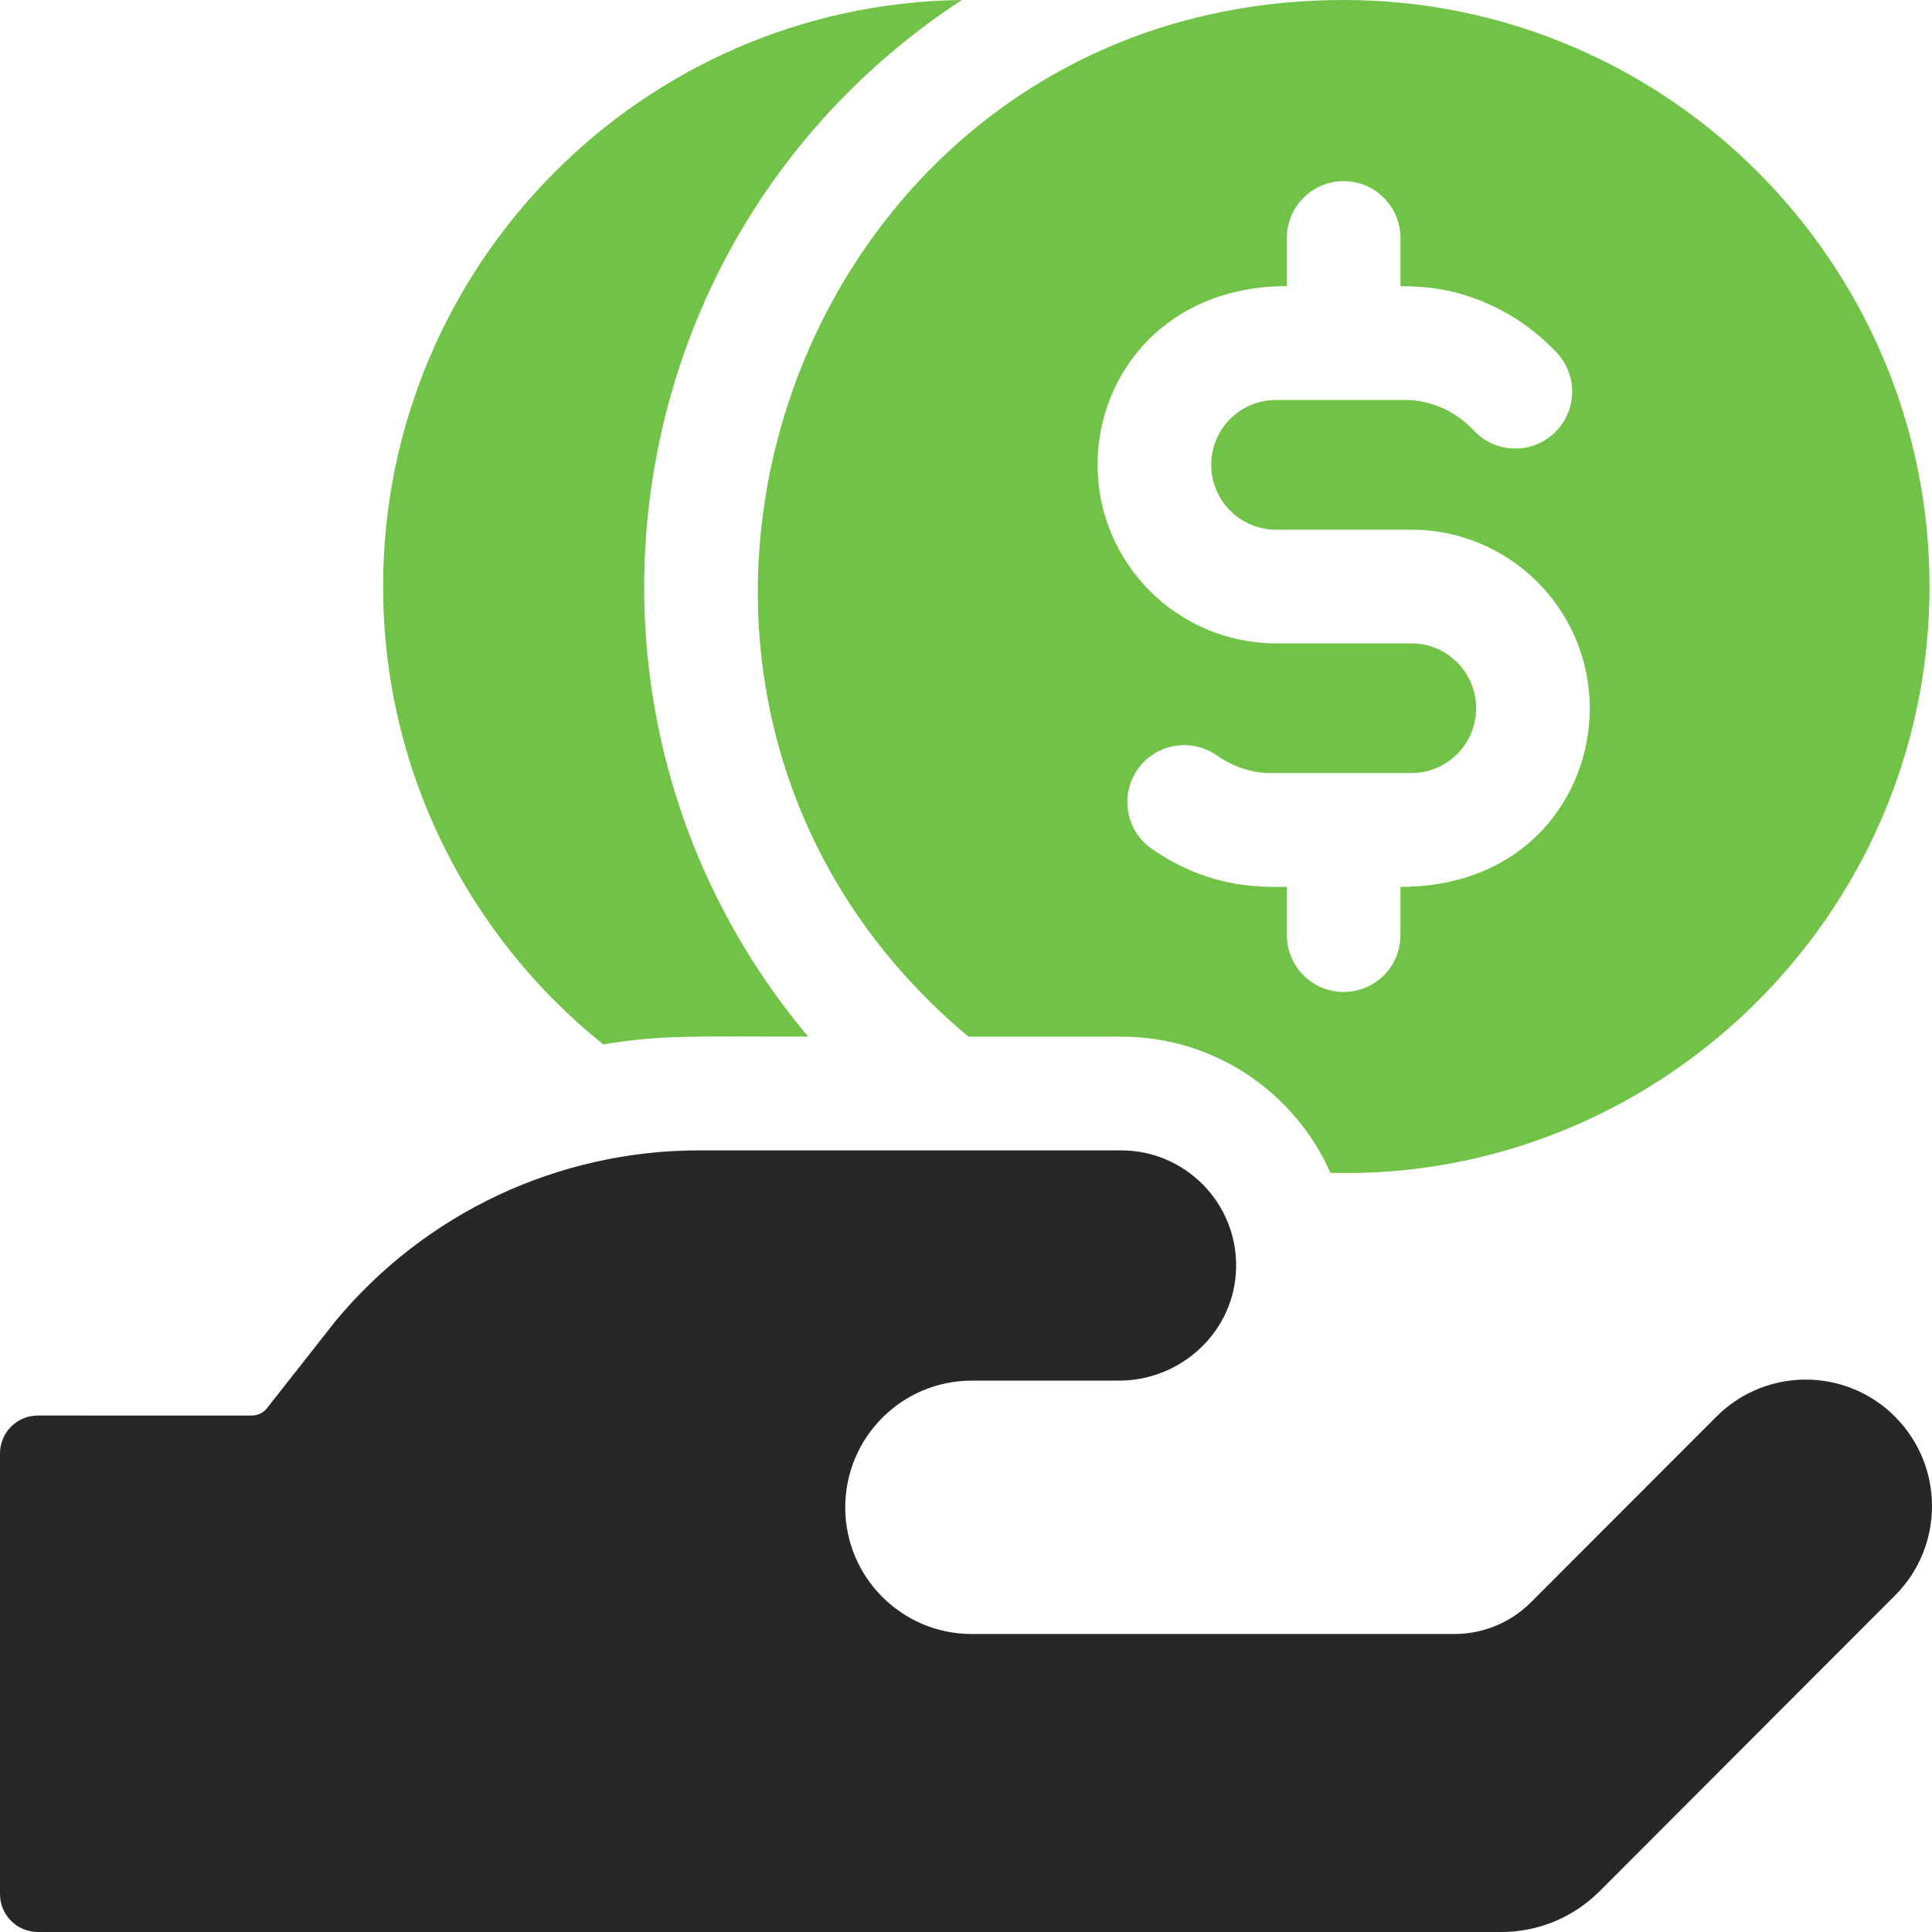
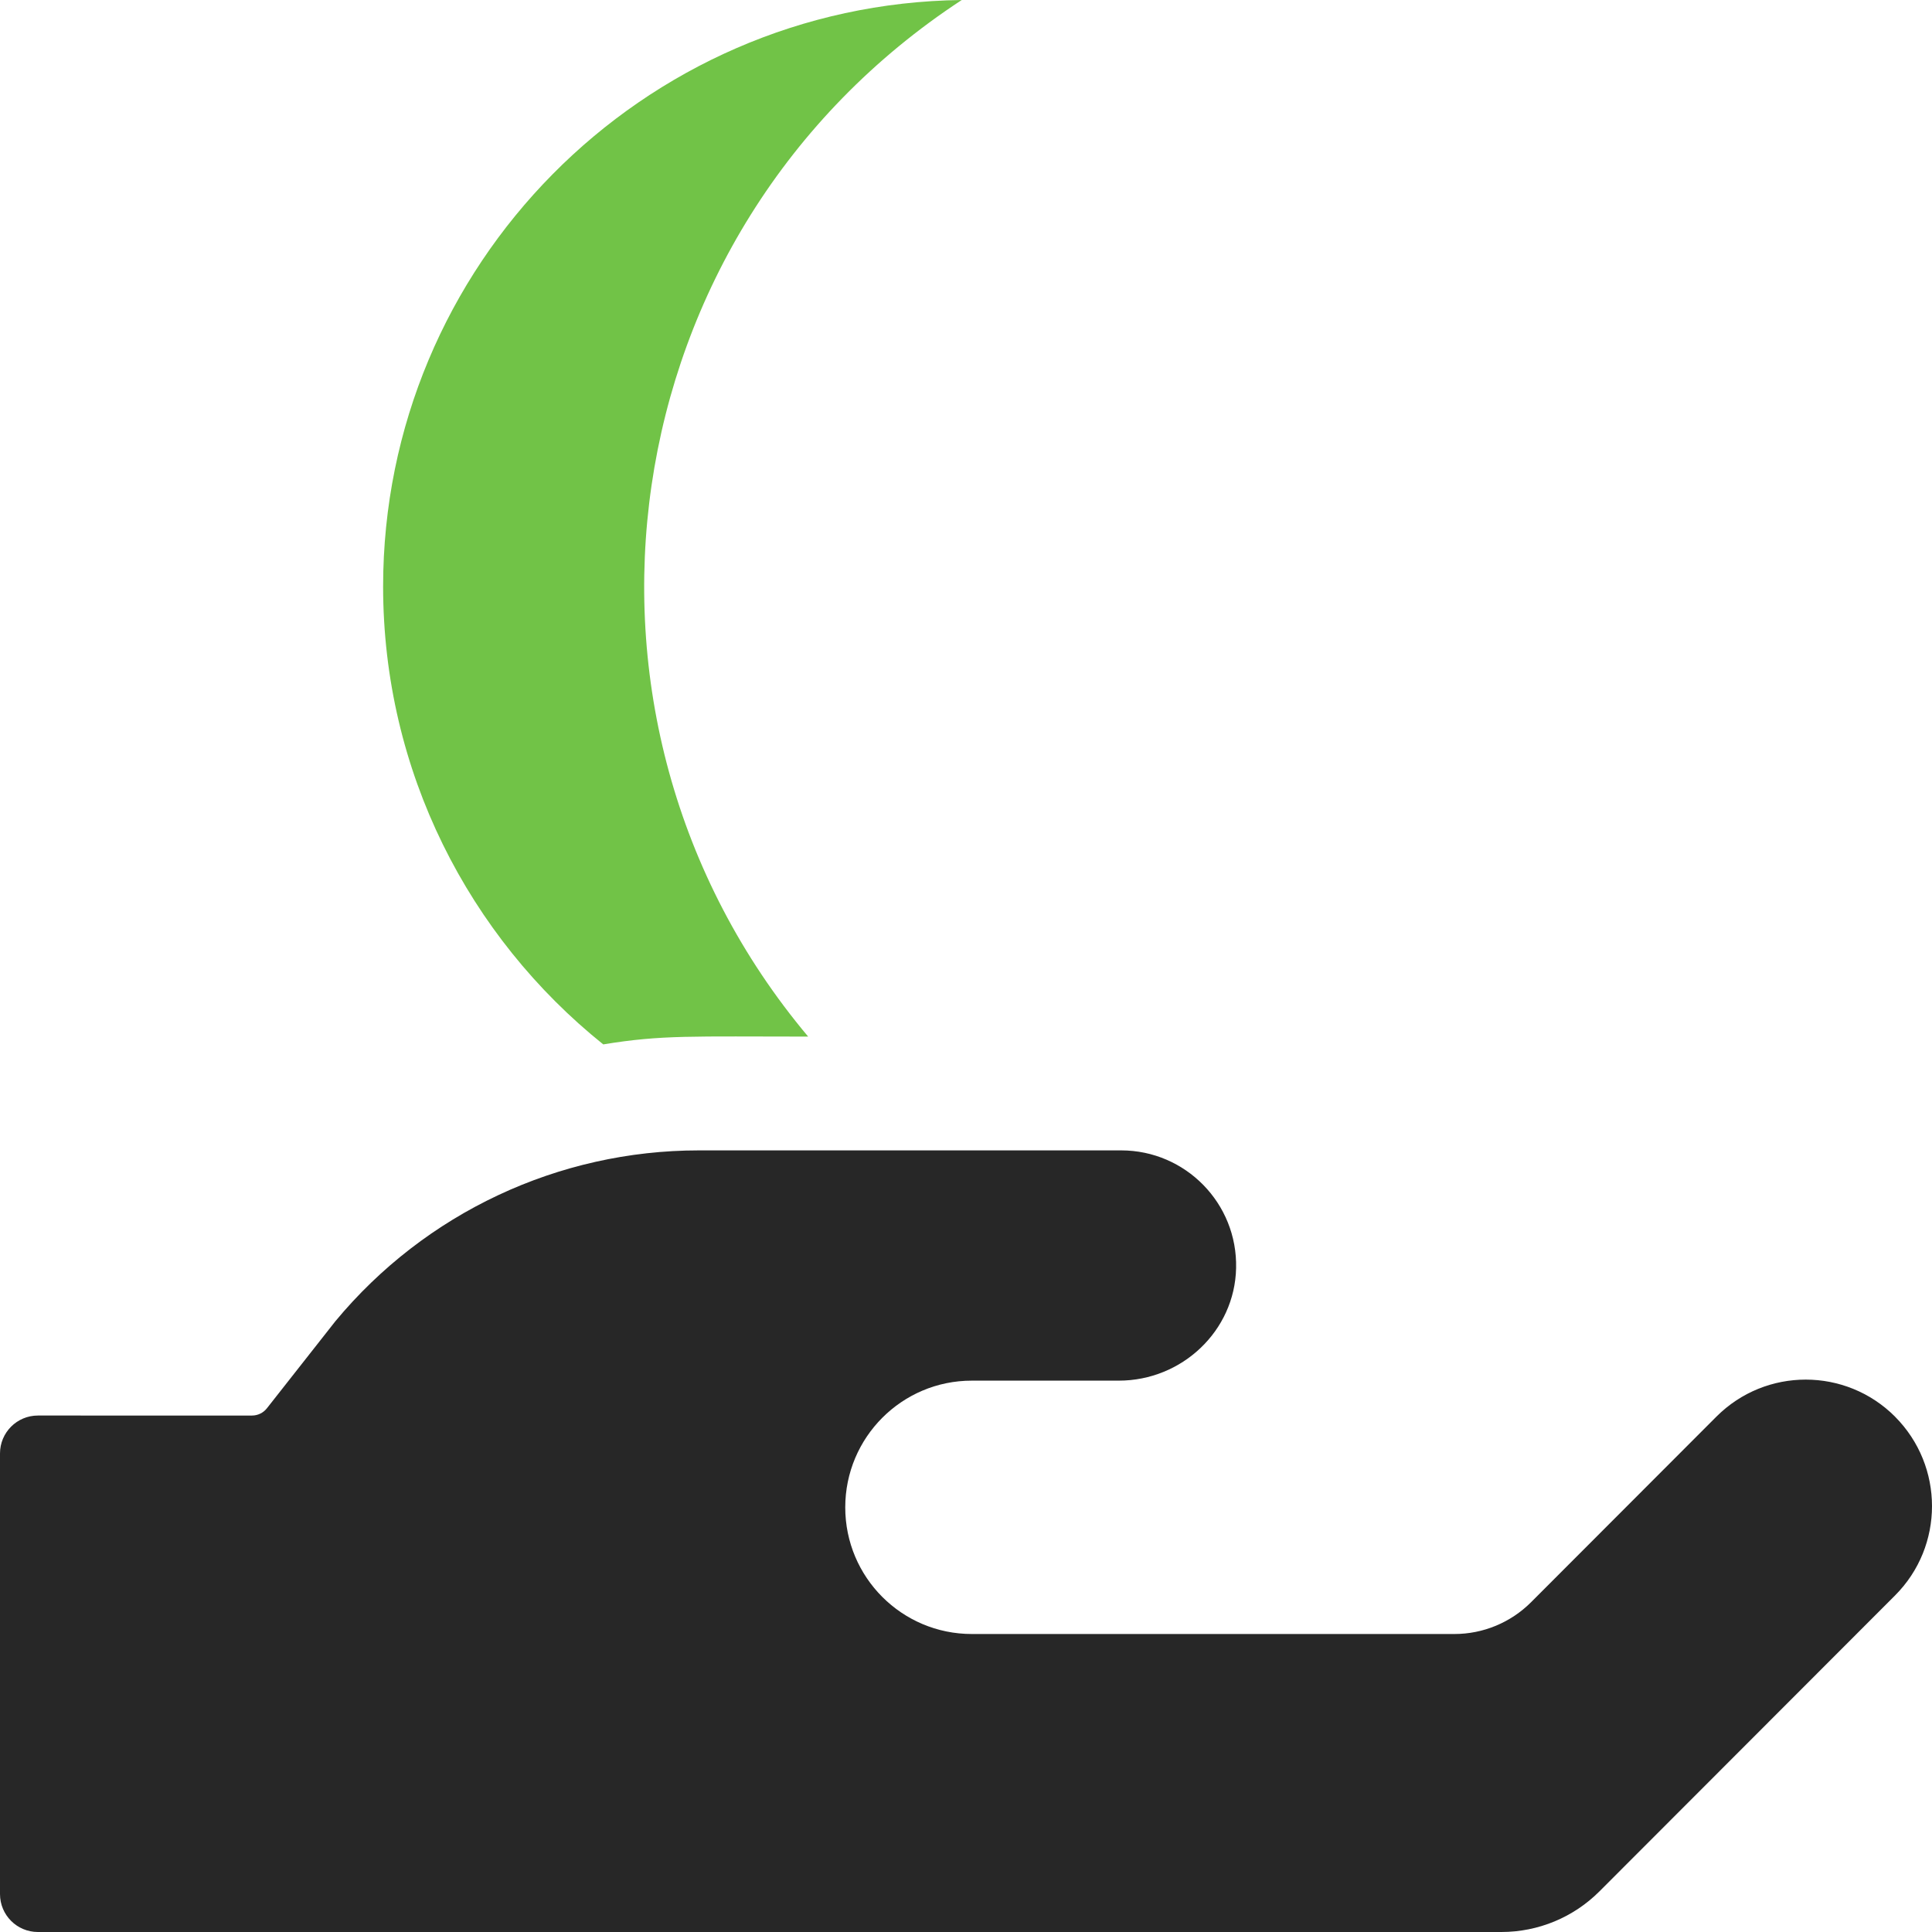
<svg xmlns="http://www.w3.org/2000/svg" width="50" height="50" viewBox="0 0 50 50">
  <g fill="none" fill-rule="evenodd">
    <g>
      <g>
        <g>
          <g>
            <path fill="#71C347" d="M15.612 27.029c1.517-.25 2.316-.202 5.303-.202C13.962 18.548 15.737 5.994 24.89 0 16.616.1 9.915 6.87 9.915 15.178c0 4.788 2.225 9.065 5.696 11.85l.001.001z" transform="translate(-765 -401) translate(118 334) translate(603 67) translate(44)" />
-             <path fill="#71C347" d="M25.062 26.828h3.955c2.447 0 4.509 1.478 5.415 3.526 8.41.22 15.504-6.62 15.504-15.175C49.936 6.812 43.138 0 34.774 0c-14.196 0-20.519 17.78-9.712 26.828zm8.241-19.422V6.16c0-.813.66-1.472 1.47-1.472.814 0 1.471.66 1.471 1.472v1.247c.708 0 1.335.083 2.069.373v.001c.74.293 1.418.751 1.977 1.348.555.593.525 1.525-.068 2.08-.618.578-1.553.503-2.079-.067-.464-.496-1.099-.783-1.742-.79h-3.38c-.922 0-1.675.747-1.675 1.678 0 .925.752 1.678 1.676 1.678h3.504c2.546 0 4.617 2.074 4.617 4.623 0 2.269-1.665 4.621-4.899 4.621V24.2c0 .814-.657 1.472-1.47 1.472-.812 0-1.47-.658-1.47-1.472v-1.25c-.575 0-1.95.091-3.496-.983-.668-.464-.833-1.38-.37-2.05.463-.668 1.38-.834 2.047-.37.384.27.875.455 1.356.459h3.686c.93 0 1.675-.753 1.675-1.677 0-.926-.752-1.679-1.676-1.679h-3.504c-2.545 0-4.617-2.073-4.617-4.622 0-2.365 1.783-4.623 4.898-4.623v.001z" transform="translate(-765 -401) translate(118 334) translate(603 67) translate(44)" />
            <path fill="#272727" fill-rule="nonzero" d="M49.044 36.663c-1.276-1.277-3.345-1.28-4.624 0l-4.798 4.804c-.526.525-1.238.821-1.981.821H25.15c-1.81 0-3.275-1.467-3.275-3.277 0-1.813 1.468-3.28 3.274-3.28h3.804c1.638 0 3.002-1.29 3.037-2.91.04-1.68-1.312-3.049-2.974-3.049H18.085c-3.628 0-7.079 1.615-9.406 4.422l-1.772 2.253c-.093.118-.235.187-.385.187H.98c-.541 0-.98.44-.98.981v11.403c0 .543.439.982.98.982h37.876c.953 0 1.866-.379 2.538-1.052l7.649-7.657c1.277-1.278 1.275-3.348 0-4.628h.001z" transform="translate(-765 -401) translate(118 334) translate(603 67) translate(44)" />
          </g>
        </g>
      </g>
    </g>
  </g>
</svg>